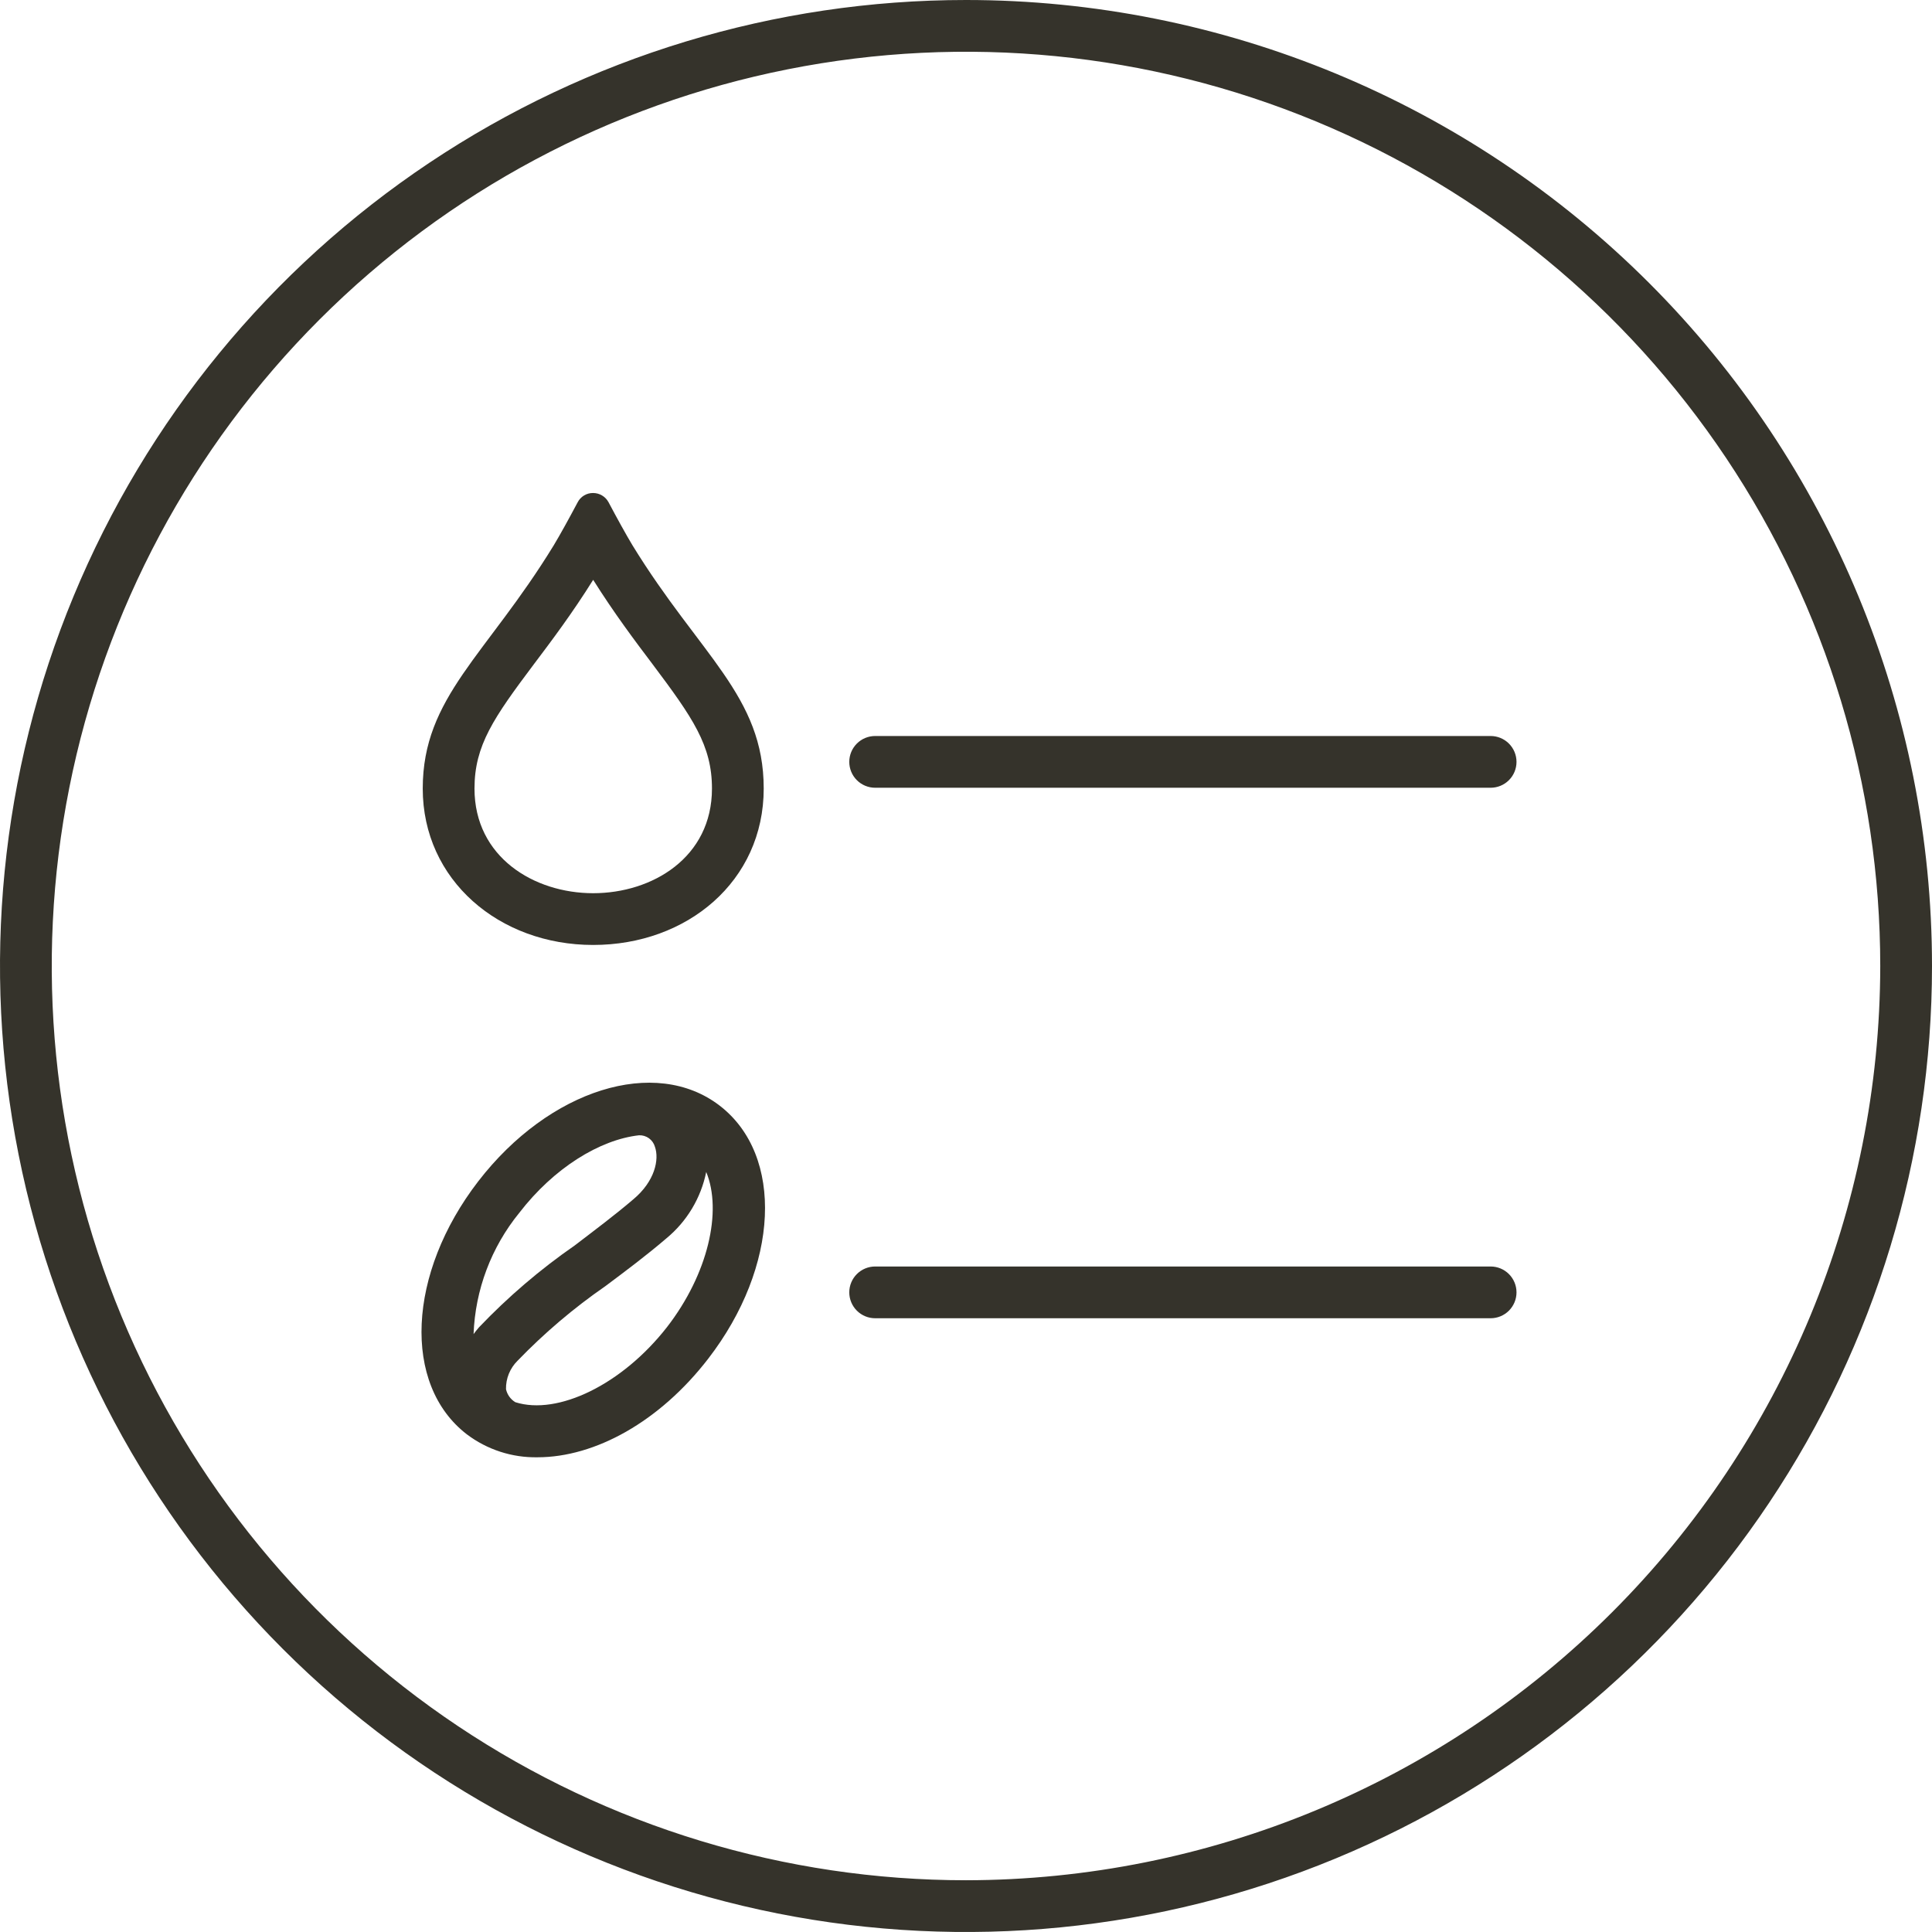
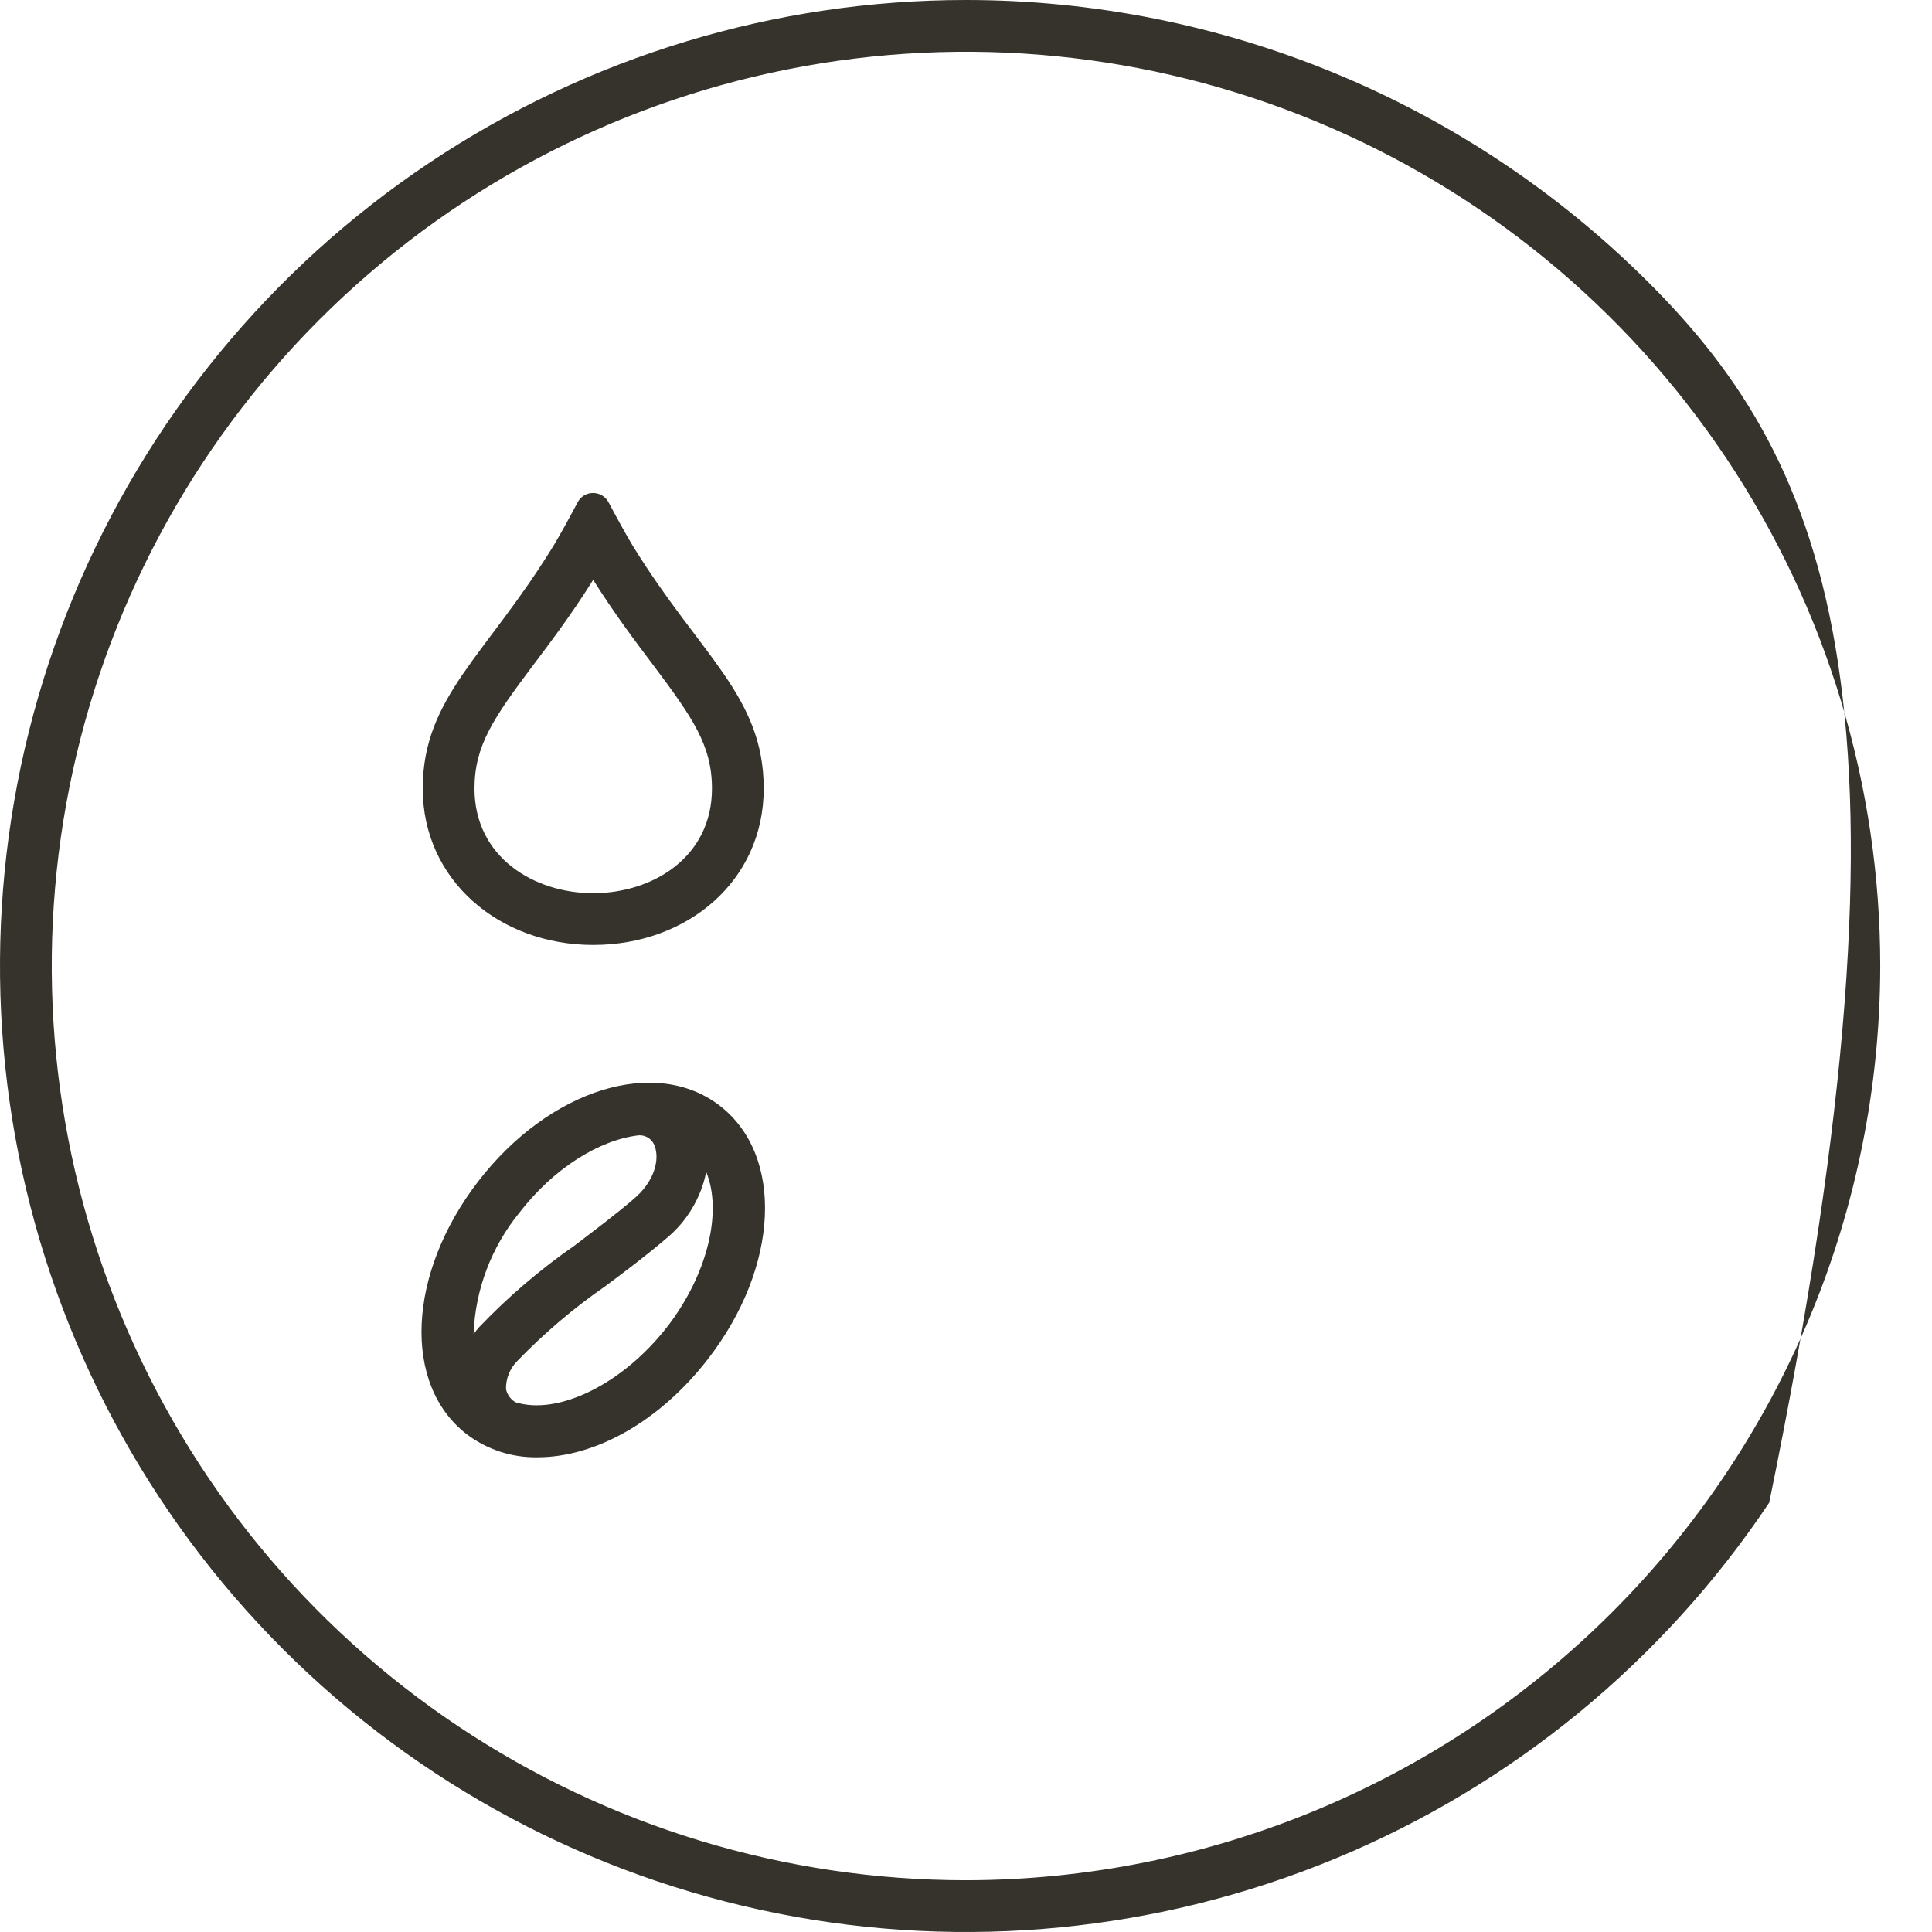
<svg xmlns="http://www.w3.org/2000/svg" width="168" height="168" viewBox="0 0 168 168" fill="none">
  <g clip-path="url(#clip0_1127_360)">
-     <path d="M84 0C67.386 0 51.146 4.927 37.332 14.157C23.518 23.387 12.752 36.506 6.394 51.855C0.036 67.204 -1.627 84.093 1.614 100.388C4.855 116.682 12.855 131.649 24.603 143.397C36.351 155.145 51.318 163.145 67.612 166.386C83.907 169.627 100.796 167.964 116.145 161.606C131.494 155.248 144.613 144.482 153.843 130.668C163.074 116.854 168 100.614 168 84C168 61.722 159.15 40.356 143.397 24.603C127.644 8.85 106.278 0 84 0V0ZM84 163.5C68.276 163.5 52.906 158.837 39.832 150.102C26.759 141.366 16.569 128.95 10.552 114.423C4.534 99.897 2.96 83.912 6.028 68.49C9.095 53.069 16.667 38.903 27.785 27.785C38.903 16.667 53.069 9.095 68.49 6.028C83.912 2.96 99.897 4.534 114.423 10.552C128.95 16.569 141.366 26.759 150.102 39.832C158.837 52.906 163.5 68.276 163.5 84C163.476 105.077 155.093 125.285 140.189 140.189C125.285 155.093 105.077 163.476 84 163.5Z" fill="#35332B" />
-     <path d="M129.62 64H76.1C75.503 64 74.931 64.237 74.509 64.659C74.087 65.081 73.85 65.653 73.85 66.25C73.85 66.847 74.087 67.419 74.509 67.841C74.931 68.263 75.503 68.5 76.1 68.5H129.62C130.217 68.5 130.789 68.263 131.211 67.841C131.633 67.419 131.87 66.847 131.87 66.25C131.87 65.653 131.633 65.081 131.211 64.659C130.789 64.237 130.217 64 129.62 64V64Z" fill="#35332B" />
-     <path d="M129.62 110.13H76.1C75.503 110.13 74.931 110.367 74.509 110.789C74.087 111.211 73.85 111.783 73.85 112.38C73.85 112.977 74.087 113.549 74.509 113.971C74.931 114.393 75.503 114.63 76.1 114.63H129.62C130.217 114.63 130.789 114.393 131.211 113.971C131.633 113.549 131.87 112.977 131.87 112.38C131.87 111.783 131.633 111.211 131.211 110.789C130.789 110.367 130.217 110.13 129.62 110.13Z" fill="#35332B" />
+     <path d="M84 0C67.386 0 51.146 4.927 37.332 14.157C23.518 23.387 12.752 36.506 6.394 51.855C0.036 67.204 -1.627 84.093 1.614 100.388C4.855 116.682 12.855 131.649 24.603 143.397C36.351 155.145 51.318 163.145 67.612 166.386C83.907 169.627 100.796 167.964 116.145 161.606C131.494 155.248 144.613 144.482 153.843 130.668C168 61.722 159.15 40.356 143.397 24.603C127.644 8.85 106.278 0 84 0V0ZM84 163.5C68.276 163.5 52.906 158.837 39.832 150.102C26.759 141.366 16.569 128.95 10.552 114.423C4.534 99.897 2.96 83.912 6.028 68.49C9.095 53.069 16.667 38.903 27.785 27.785C38.903 16.667 53.069 9.095 68.49 6.028C83.912 2.96 99.897 4.534 114.423 10.552C128.95 16.569 141.366 26.759 150.102 39.832C158.837 52.906 163.5 68.276 163.5 84C163.476 105.077 155.093 125.285 140.189 140.189C125.285 155.093 105.077 163.476 84 163.5Z" fill="#35332B" />
    <path d="M62.59 96.15C56.99 91.83 47.76 94.72 41.59 102.72C35.42 110.72 34.97 120.39 40.59 124.72C42.358 126.057 44.524 126.761 46.74 126.72C51.74 126.72 57.36 123.63 61.59 118.14C67.76 110.14 68.2 100.48 62.59 96.15ZM45.15 105.47C48.15 101.57 52.15 99.1 55.57 98.72C55.879 98.708 56.182 98.8 56.433 98.981C56.683 99.163 56.865 99.423 56.95 99.72C57.34 100.82 56.95 102.72 55.07 104.29C53.48 105.65 51.7 106.98 49.99 108.29C46.975 110.378 44.181 112.767 41.65 115.42C41.48 115.61 41.33 115.81 41.18 116.01C41.323 112.159 42.717 108.459 45.15 105.47V105.47ZM58 115.4C54.1 120.4 48.5 123.1 44.81 121.93C44.605 121.806 44.428 121.642 44.289 121.448C44.15 121.254 44.052 121.033 44 120.8C43.99 120.342 44.074 119.887 44.246 119.462C44.418 119.038 44.675 118.652 45 118.33C47.326 115.92 49.885 113.746 52.64 111.84C54.42 110.51 56.26 109.13 57.95 107.68C59.73 106.21 60.952 104.173 61.41 101.91C62.82 105.32 61.57 110.79 58 115.4Z" fill="#35332B" />
    <path d="M51.58 82.17C59.76 82.17 66.41 76.62 66.41 68.57C66.41 60.52 60.88 57 55 47.42C54.45 46.51 53.62 45 52.92 43.68C52.79 43.434 52.596 43.229 52.358 43.087C52.12 42.944 51.847 42.869 51.57 42.87C51.293 42.867 51.022 42.942 50.785 43.085C50.548 43.228 50.356 43.434 50.23 43.68C49.53 45 48.7 46.51 48.15 47.42C42.29 57 36.76 60.61 36.76 68.57C36.76 76.53 43.41 82.17 51.58 82.17ZM46.43 57.75C48 55.67 49.76 53.33 51.58 50.42C53.41 53.33 55.17 55.67 56.74 57.75C60.23 62.4 61.91 64.81 61.91 68.57C61.91 74.57 56.72 77.67 51.58 77.67C46.44 77.67 41.26 74.54 41.26 68.57C41.26 64.81 42.94 62.4 46.43 57.75Z" fill="#35332B" />
  </g>
  <defs>
    <clipPath id="clip0_1127_360">
      <rect width="168" height="168" fill="white" />
    </clipPath>
  </defs>
</svg>